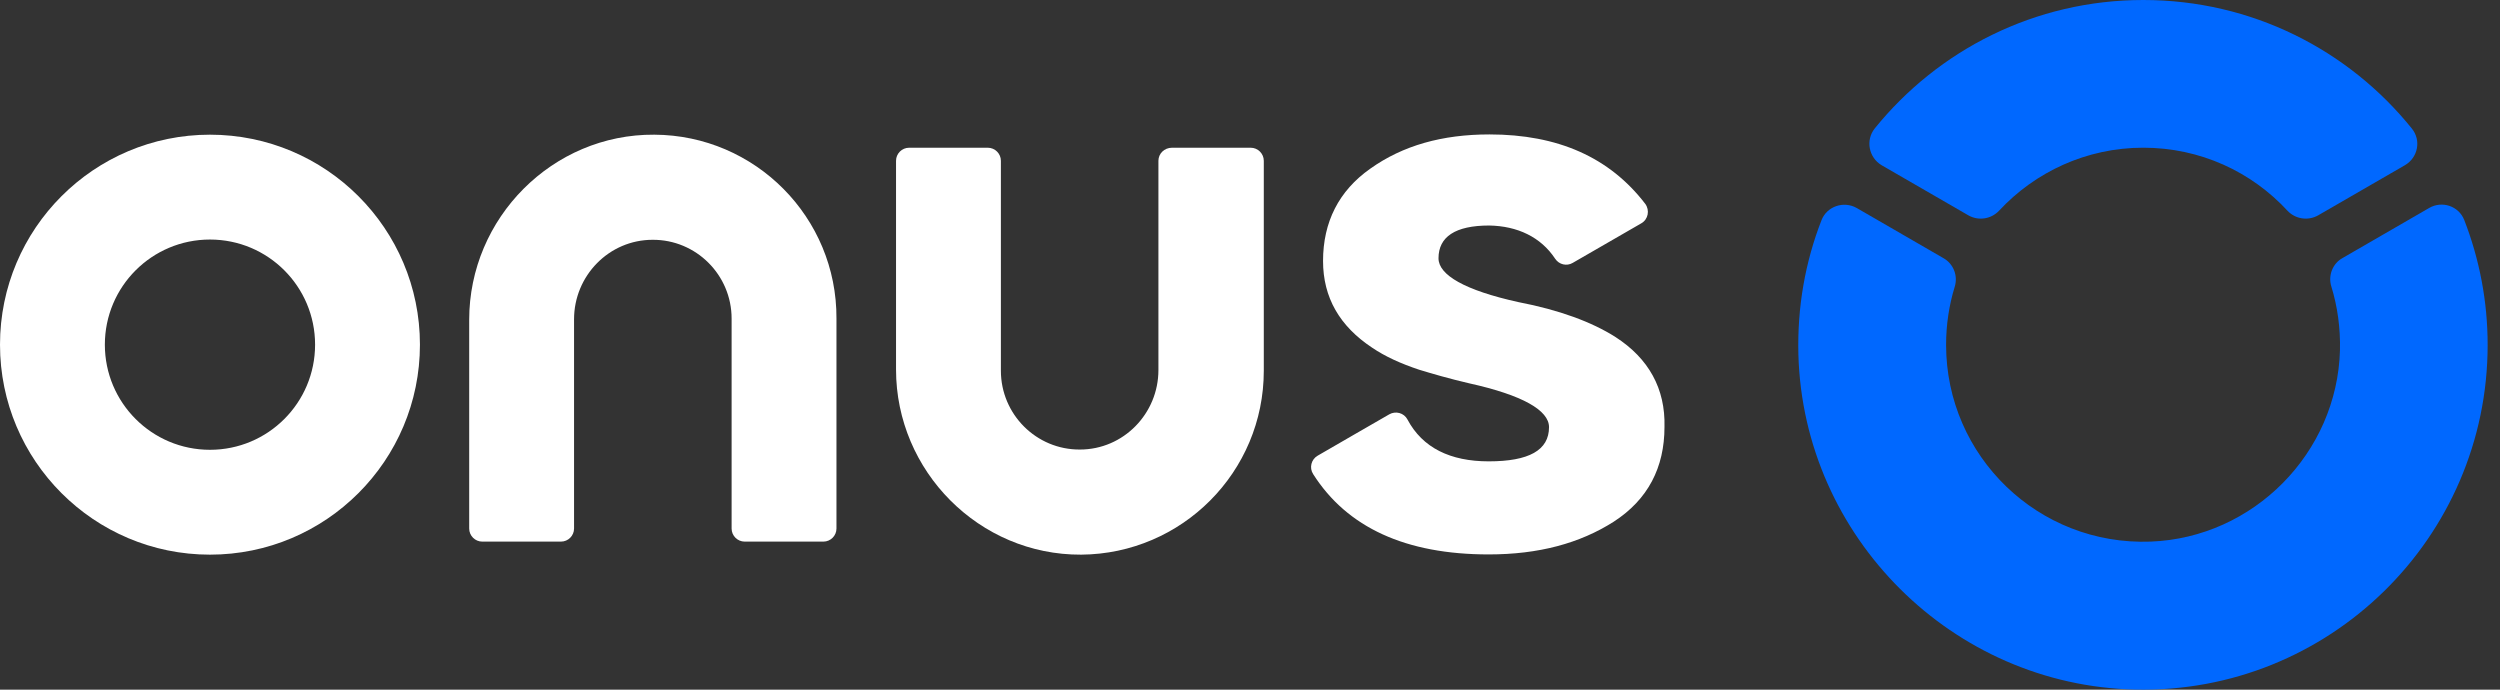
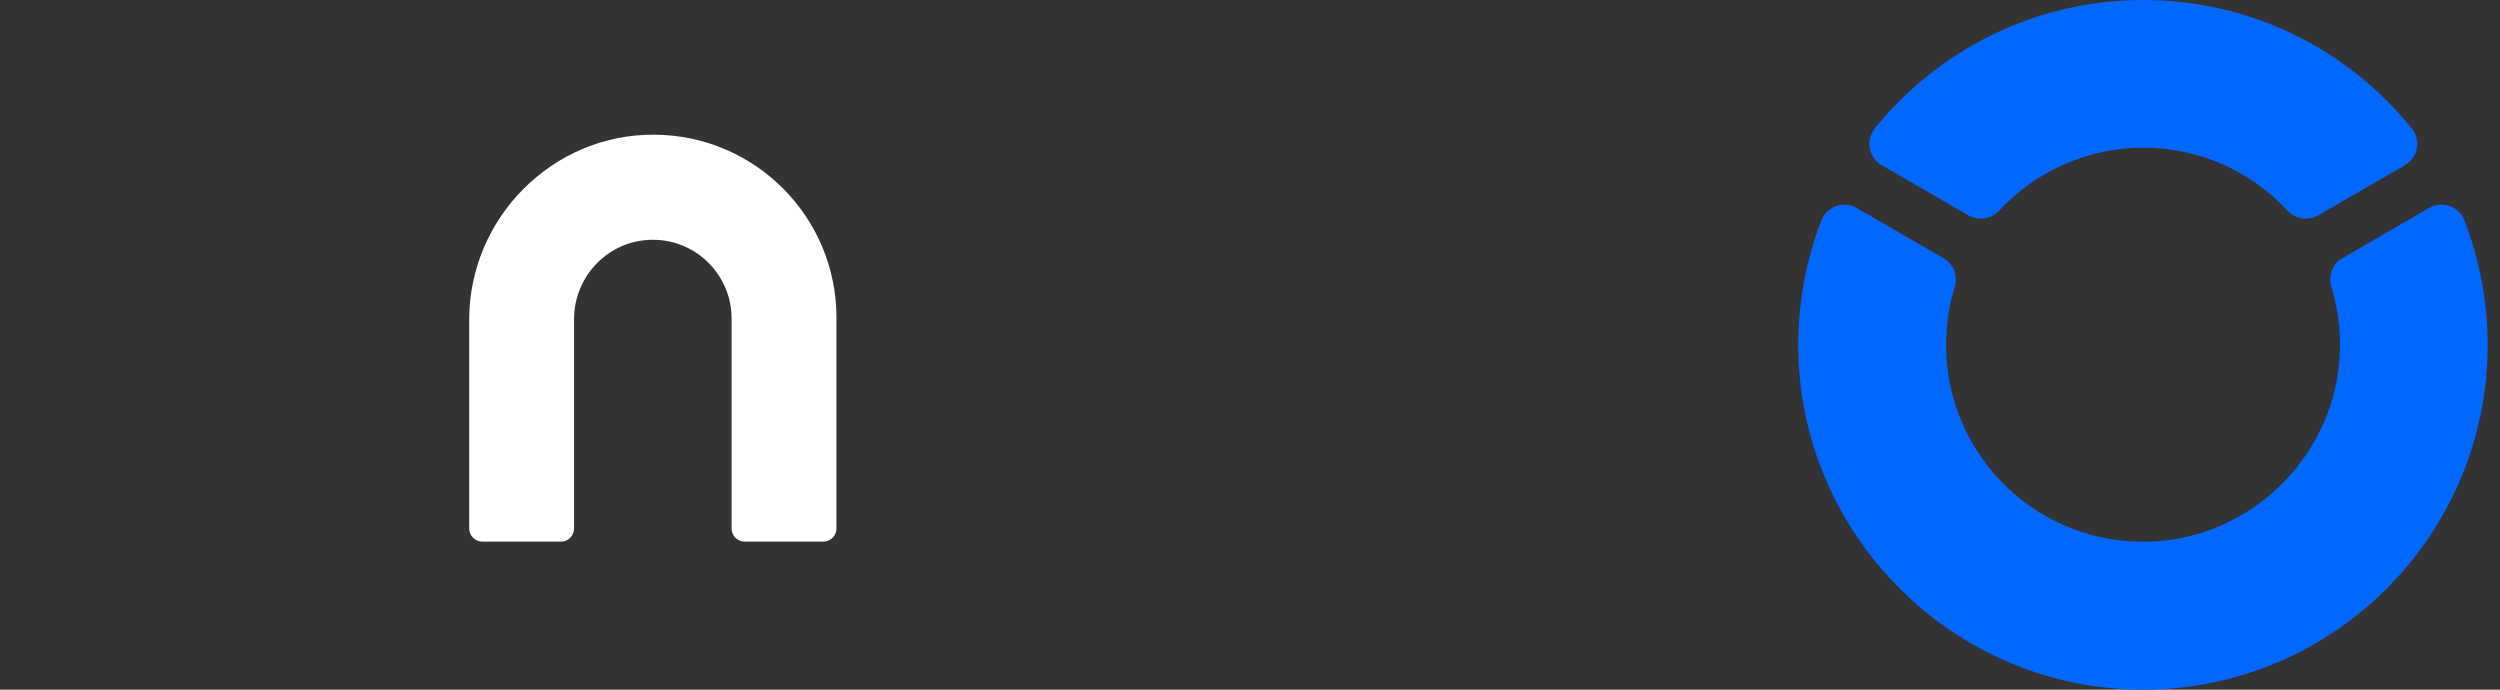
<svg xmlns="http://www.w3.org/2000/svg" width="87" height="24" viewBox="0 0 87 24" fill="none">
  <rect x="0" y="0" width="87" height="24" fill="#333333" stroke="none" />
  <path d="M22.77 4.687C19.232 4.661 16.328 7.582 16.328 11.129V18.394C16.328 18.643 16.534 18.848 16.782 18.848H19.523C19.772 18.848 19.977 18.643 19.977 18.394V11.112C19.977 9.596 21.194 8.345 22.71 8.345C24.226 8.336 25.46 9.57 25.46 11.086V18.394C25.46 18.643 25.666 18.848 25.914 18.848H28.655C28.904 18.848 29.109 18.643 29.109 18.394V11.086C29.127 7.565 26.282 4.704 22.77 4.687Z" fill="white" />
-   <path d="M7.307 19.302C3.272 19.302 0 16.029 0 11.994C0 7.959 3.272 4.687 7.307 4.687C11.342 4.687 14.614 7.959 14.614 11.994C14.614 16.029 11.342 19.302 7.307 19.302ZM10.965 11.994C10.965 9.973 9.329 8.336 7.307 8.336C5.286 8.336 3.649 9.973 3.649 11.994C3.649 14.016 5.286 15.653 7.307 15.653C9.329 15.653 10.965 14.016 10.965 11.994Z" fill="white" />
-   <path d="M54.12 9.005C54.257 9.21 54.523 9.27 54.728 9.15L55.945 8.448L57.118 7.771C57.358 7.634 57.418 7.317 57.255 7.094C56.013 5.475 54.215 4.678 51.833 4.678C50.188 4.678 48.818 5.064 47.687 5.869C46.59 6.64 46.042 7.728 46.042 9.082C46.042 10.358 46.624 11.352 47.747 12.097C48.201 12.406 48.749 12.654 49.392 12.868C49.846 13.006 50.428 13.177 51.13 13.34C52.989 13.751 53.906 14.282 53.906 14.865C53.906 15.67 53.204 16.055 51.807 16.055C50.471 16.055 49.503 15.584 48.98 14.599C48.86 14.368 48.569 14.291 48.346 14.419L47.113 15.13L45.854 15.858C45.631 15.987 45.554 16.278 45.699 16.501C46.882 18.36 48.92 19.294 51.807 19.294C53.546 19.294 54.977 18.908 56.159 18.154C57.35 17.383 57.924 16.27 57.924 14.856C57.958 13.528 57.376 12.474 56.219 11.729C55.397 11.206 54.266 10.787 52.835 10.512C50.976 10.101 50.06 9.57 50.06 8.988C50.06 8.242 50.642 7.848 51.824 7.848C52.809 7.865 53.623 8.251 54.12 9.005Z" fill="white" />
-   <path d="M40.313 5.595V12.877C40.313 14.393 39.097 15.644 37.581 15.644C36.065 15.653 34.831 14.419 34.831 12.902V5.595C34.831 5.346 34.625 5.141 34.377 5.141H31.636C31.387 5.141 31.182 5.346 31.182 5.595V12.86C31.182 16.398 34.077 19.319 37.624 19.302C41.136 19.276 43.98 16.424 43.98 12.902V5.595C43.98 5.346 43.774 5.141 43.526 5.141H40.785C40.519 5.141 40.313 5.346 40.313 5.595Z" fill="white" />
-   <path d="M68.503 7.496C68.855 7.693 69.291 7.625 69.566 7.334C70.816 5.988 72.607 5.14 74.585 5.14C76.573 5.14 78.355 5.98 79.605 7.334C79.879 7.625 80.316 7.693 80.668 7.496L83.692 5.749C84.146 5.483 84.266 4.883 83.931 4.472C81.73 1.739 78.363 0 74.585 0C70.808 0 67.441 1.748 65.239 4.472C64.914 4.883 65.034 5.483 65.479 5.749L68.503 7.496Z" fill="#0068FF" />
+   <path d="M68.503 7.496C68.855 7.693 69.291 7.625 69.566 7.334C70.816 5.988 72.607 5.14 74.585 5.14C76.573 5.14 78.355 5.98 79.605 7.334C79.879 7.625 80.316 7.693 80.668 7.496L83.692 5.749C84.146 5.483 84.266 4.883 83.931 4.472C81.73 1.739 78.363 0 74.585 0C70.808 0 67.441 1.748 65.239 4.472C64.914 4.883 65.034 5.483 65.479 5.749L68.503 7.496" fill="#0068FF" />
  <path d="M81.131 9.972C81.345 10.666 81.448 11.412 81.431 12.183C81.336 15.764 78.424 18.711 74.843 18.848C70.937 18.994 67.724 15.875 67.724 12.003C67.724 11.3 67.827 10.623 68.024 9.981C68.144 9.595 67.981 9.184 67.638 8.987L64.615 7.239C64.16 6.982 63.578 7.179 63.39 7.659C62.824 9.107 62.541 10.683 62.584 12.345C62.764 18.694 67.947 23.851 74.295 23.997C81.045 24.151 86.57 18.719 86.57 12.003C86.57 10.469 86.279 9.004 85.757 7.659C85.568 7.171 84.986 6.974 84.532 7.239L81.508 8.987C81.174 9.176 81.011 9.595 81.131 9.972Z" fill="#0068FF" />
</svg>